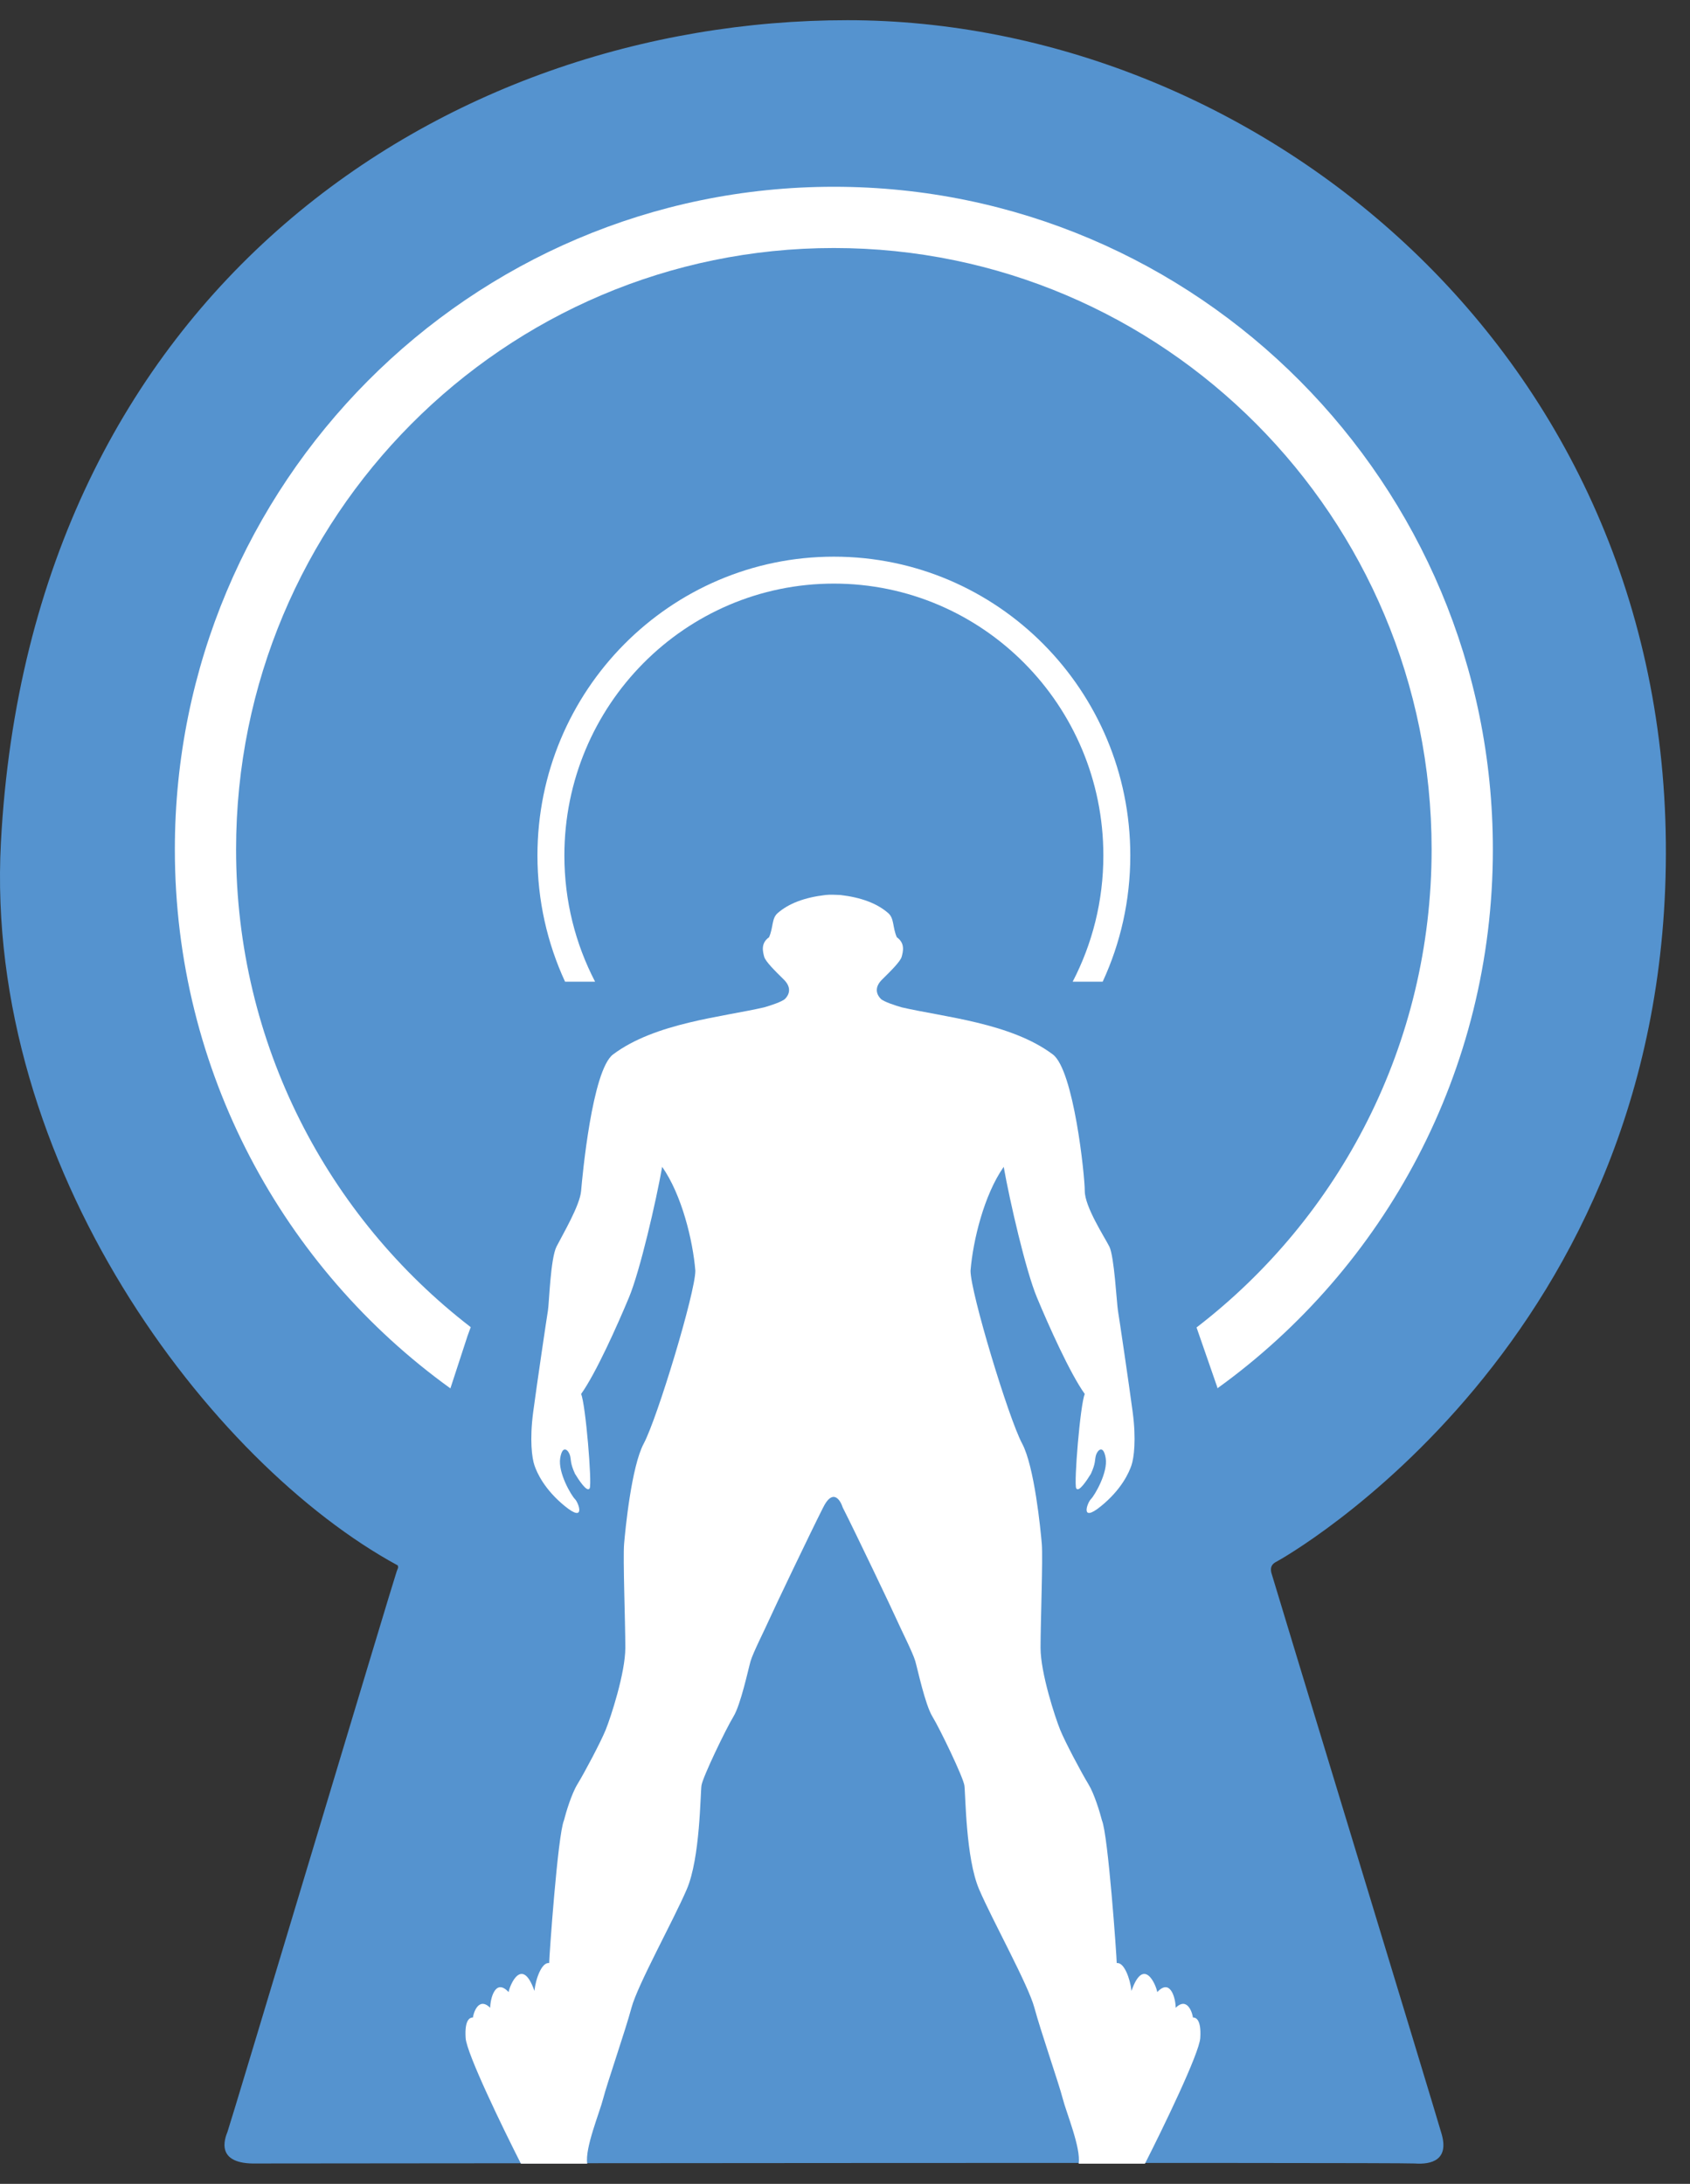
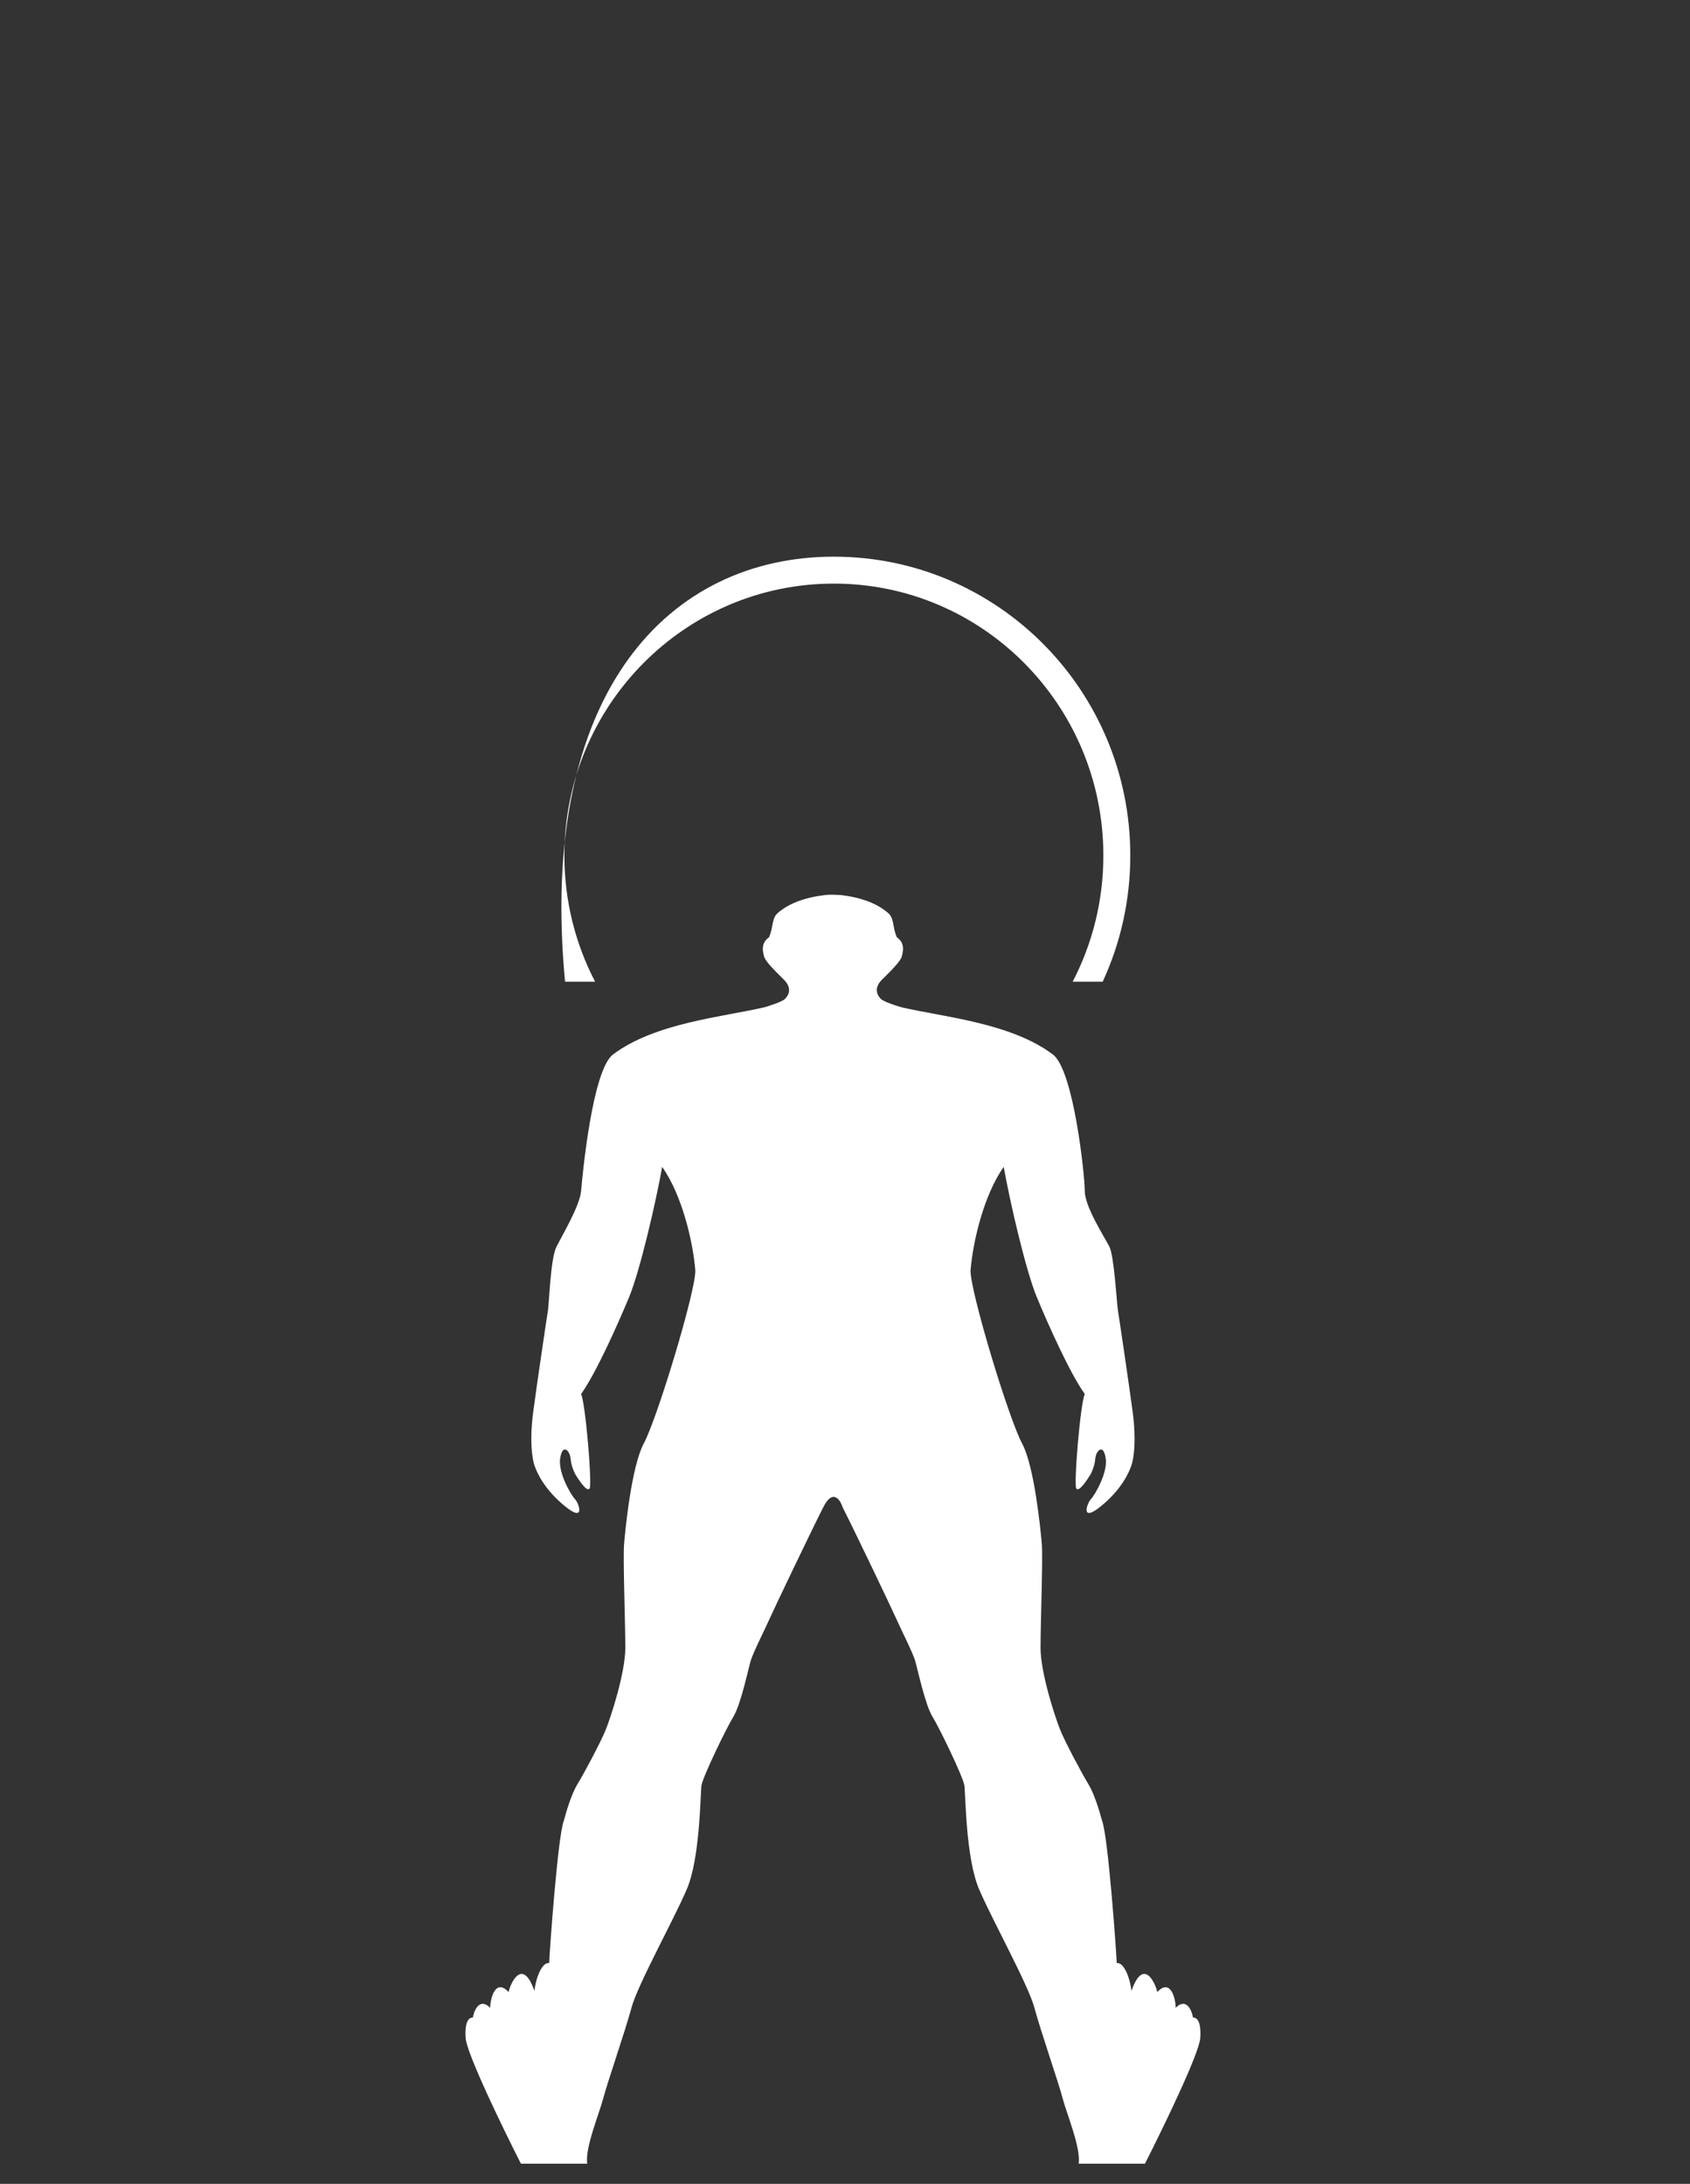
<svg xmlns="http://www.w3.org/2000/svg" width="65" height="84" viewBox="0 0 65 84" fill="none">
  <rect x="0" y="0" width="65" height="84" fill="#333333" stroke="none" />
-   <path d="M54.412 83.217C53.752 83.17 11.061 83.217 9.883 83.217C8.243 83.264 8.654 82.239 8.751 81.995L8.752 81.991C8.847 81.756 15.161 60.686 15.255 60.45C15.349 60.215 15.302 60.309 15.302 60.215C8.093 56.302 -0.624 44.848 0.035 32.405C1.162 11.149 17.14 0.777 32.595 0.777C48.05 0.777 63.883 13.173 64.071 32.405C64.26 51.636 49.276 59.979 49.087 60.073C48.899 60.167 48.852 60.309 48.899 60.498C48.946 60.686 55.166 81.096 55.448 82.086C55.731 83.076 55.071 83.264 54.412 83.217Z" fill="#5593CF" />
  <path d="M20.035 83.224C19.342 81.86 17.946 78.985 17.909 78.39C17.861 77.646 18.098 77.6 18.192 77.6C18.192 77.507 18.381 76.763 18.854 77.228C18.854 76.903 19.043 76.066 19.562 76.624C19.61 76.345 20.082 75.23 20.555 76.578C20.602 76.113 20.838 75.462 21.122 75.509C21.122 75.276 21.452 70.582 21.689 70.025C21.767 69.715 21.981 69.002 22.208 68.63C22.492 68.165 23.106 67.004 23.295 66.539C23.484 66.074 24.051 64.355 24.051 63.379C24.051 62.403 23.956 59.939 24.004 59.382C24.051 58.824 24.287 56.407 24.76 55.524C25.282 54.548 26.744 49.715 26.744 48.878C26.65 47.717 26.224 45.96 25.468 44.882C25.232 46.214 24.618 48.878 24.193 49.901C23.744 50.979 22.917 52.829 22.35 53.619C22.523 54.006 22.775 57.058 22.681 57.244C22.586 57.43 22.256 56.919 22.114 56.686C21.925 56.268 21.972 56.175 21.925 55.989C21.878 55.803 21.641 55.524 21.547 56.082C21.452 56.64 21.972 57.523 22.114 57.662C22.256 57.802 22.539 58.592 21.736 57.941C20.933 57.29 20.649 56.64 20.555 56.361C20.46 56.082 20.366 55.385 20.507 54.316C20.649 53.247 21.027 50.691 21.074 50.412C21.122 50.133 21.169 48.414 21.405 47.949C21.641 47.484 22.303 46.369 22.35 45.811C22.397 45.253 22.775 41.163 23.578 40.559C25.194 39.344 27.784 39.119 29.39 38.747C29.611 38.685 30.08 38.533 30.193 38.422C30.335 38.282 30.477 38.003 30.146 37.678C29.815 37.352 29.437 36.981 29.39 36.795C29.343 36.609 29.248 36.284 29.579 36.051C29.75 35.658 29.674 35.328 29.91 35.122C30.335 34.75 30.949 34.518 31.753 34.425C31.887 34.407 32.187 34.417 32.32 34.425C33.123 34.518 33.737 34.75 34.162 35.122C34.399 35.328 34.322 35.658 34.493 36.051C34.824 36.284 34.729 36.609 34.682 36.795C34.635 36.981 34.257 37.352 33.926 37.678C33.595 38.003 33.737 38.282 33.879 38.422C33.992 38.533 34.462 38.685 34.682 38.747C36.288 39.119 38.878 39.344 40.494 40.559C41.297 41.163 41.722 45.207 41.722 45.811C41.722 46.415 42.478 47.577 42.667 47.949C42.856 48.321 42.951 50.133 42.998 50.412C43.045 50.691 43.423 53.247 43.565 54.316C43.707 55.385 43.612 56.082 43.518 56.361C43.423 56.64 43.14 57.29 42.337 57.941C41.533 58.592 41.817 57.802 41.959 57.662C42.1 57.523 42.62 56.64 42.526 56.082C42.431 55.524 42.195 55.803 42.148 55.989C42.1 56.175 42.148 56.268 41.959 56.686C41.817 56.919 41.486 57.43 41.392 57.244C41.297 57.058 41.549 54.006 41.722 53.619C41.155 52.829 40.328 50.979 39.88 49.901C39.454 48.878 38.84 46.214 38.604 44.882C37.848 45.96 37.422 47.717 37.328 48.878C37.328 49.715 38.79 54.548 39.312 55.524C39.785 56.407 40.021 58.824 40.069 59.382C40.116 59.939 40.021 62.403 40.021 63.379C40.021 64.355 40.588 66.074 40.777 66.539C40.966 67.004 41.581 68.165 41.864 68.63C42.091 69.002 42.305 69.715 42.384 70.025C42.62 70.582 42.951 75.276 42.951 75.509C43.234 75.462 43.47 76.113 43.518 76.578C43.99 75.23 44.463 76.345 44.51 76.624C45.03 76.066 45.219 76.903 45.219 77.228C45.691 76.763 45.88 77.507 45.88 77.6C45.975 77.6 46.211 77.646 46.164 78.39C46.126 78.985 44.73 81.86 44.037 83.224H41.486C41.581 82.619 41.014 81.272 40.872 80.714C40.73 80.156 40.021 78.111 39.785 77.228C39.549 76.345 38.178 73.882 37.659 72.674C37.139 71.465 37.139 69.002 37.092 68.677C37.044 68.351 36.147 66.492 35.863 66.028C35.58 65.563 35.296 64.215 35.202 63.89C35.107 63.565 34.635 62.635 34.493 62.31C34.351 61.984 32.887 58.917 32.414 57.987C32.315 57.678 32.026 57.244 31.658 57.987C31.186 58.917 29.721 61.984 29.579 62.31C29.437 62.635 28.965 63.565 28.87 63.89C28.776 64.215 28.492 65.563 28.209 66.028C27.925 66.492 27.028 68.351 26.98 68.677C26.933 69.002 26.933 71.465 26.413 72.674C25.894 73.882 24.523 76.345 24.287 77.228C24.051 78.111 23.342 80.156 23.201 80.714C23.059 81.272 22.492 82.619 22.586 83.224H20.035Z" fill="white" />
-   <path d="M41.257 37.76C42.01 36.31 42.437 34.66 42.437 32.907C42.437 27.123 37.788 22.448 32.072 22.448C26.356 22.448 21.707 27.123 21.707 32.907C21.707 34.66 22.134 36.31 22.888 37.76H21.733C21.052 36.286 20.671 34.641 20.671 32.907C20.671 26.559 25.775 21.412 32.072 21.412C38.369 21.412 43.473 26.559 43.473 32.907C43.473 34.641 43.093 36.286 42.411 37.76H41.257Z" fill="white" />
-   <path d="M46.021 51.06C51.515 46.835 55.062 40.174 55.062 32.672C55.062 19.884 44.756 9.54 32.071 9.54C19.386 9.54 9.08 19.884 9.08 32.672C9.08 40.167 12.62 46.822 18.105 51.048L17.985 51.376L17.323 53.403C10.906 48.778 6.725 41.216 6.725 32.672C6.725 18.595 18.073 7.184 32.071 7.184C46.07 7.184 57.418 18.595 57.418 32.672C57.418 41.214 53.239 48.775 46.825 53.399L46.817 53.354L46.021 51.06Z" fill="white" />
+   <path d="M41.257 37.76C42.01 36.31 42.437 34.66 42.437 32.907C42.437 27.123 37.788 22.448 32.072 22.448C26.356 22.448 21.707 27.123 21.707 32.907C21.707 34.66 22.134 36.31 22.888 37.76H21.733C20.671 26.559 25.775 21.412 32.072 21.412C38.369 21.412 43.473 26.559 43.473 32.907C43.473 34.641 43.093 36.286 42.411 37.76H41.257Z" fill="white" />
</svg>